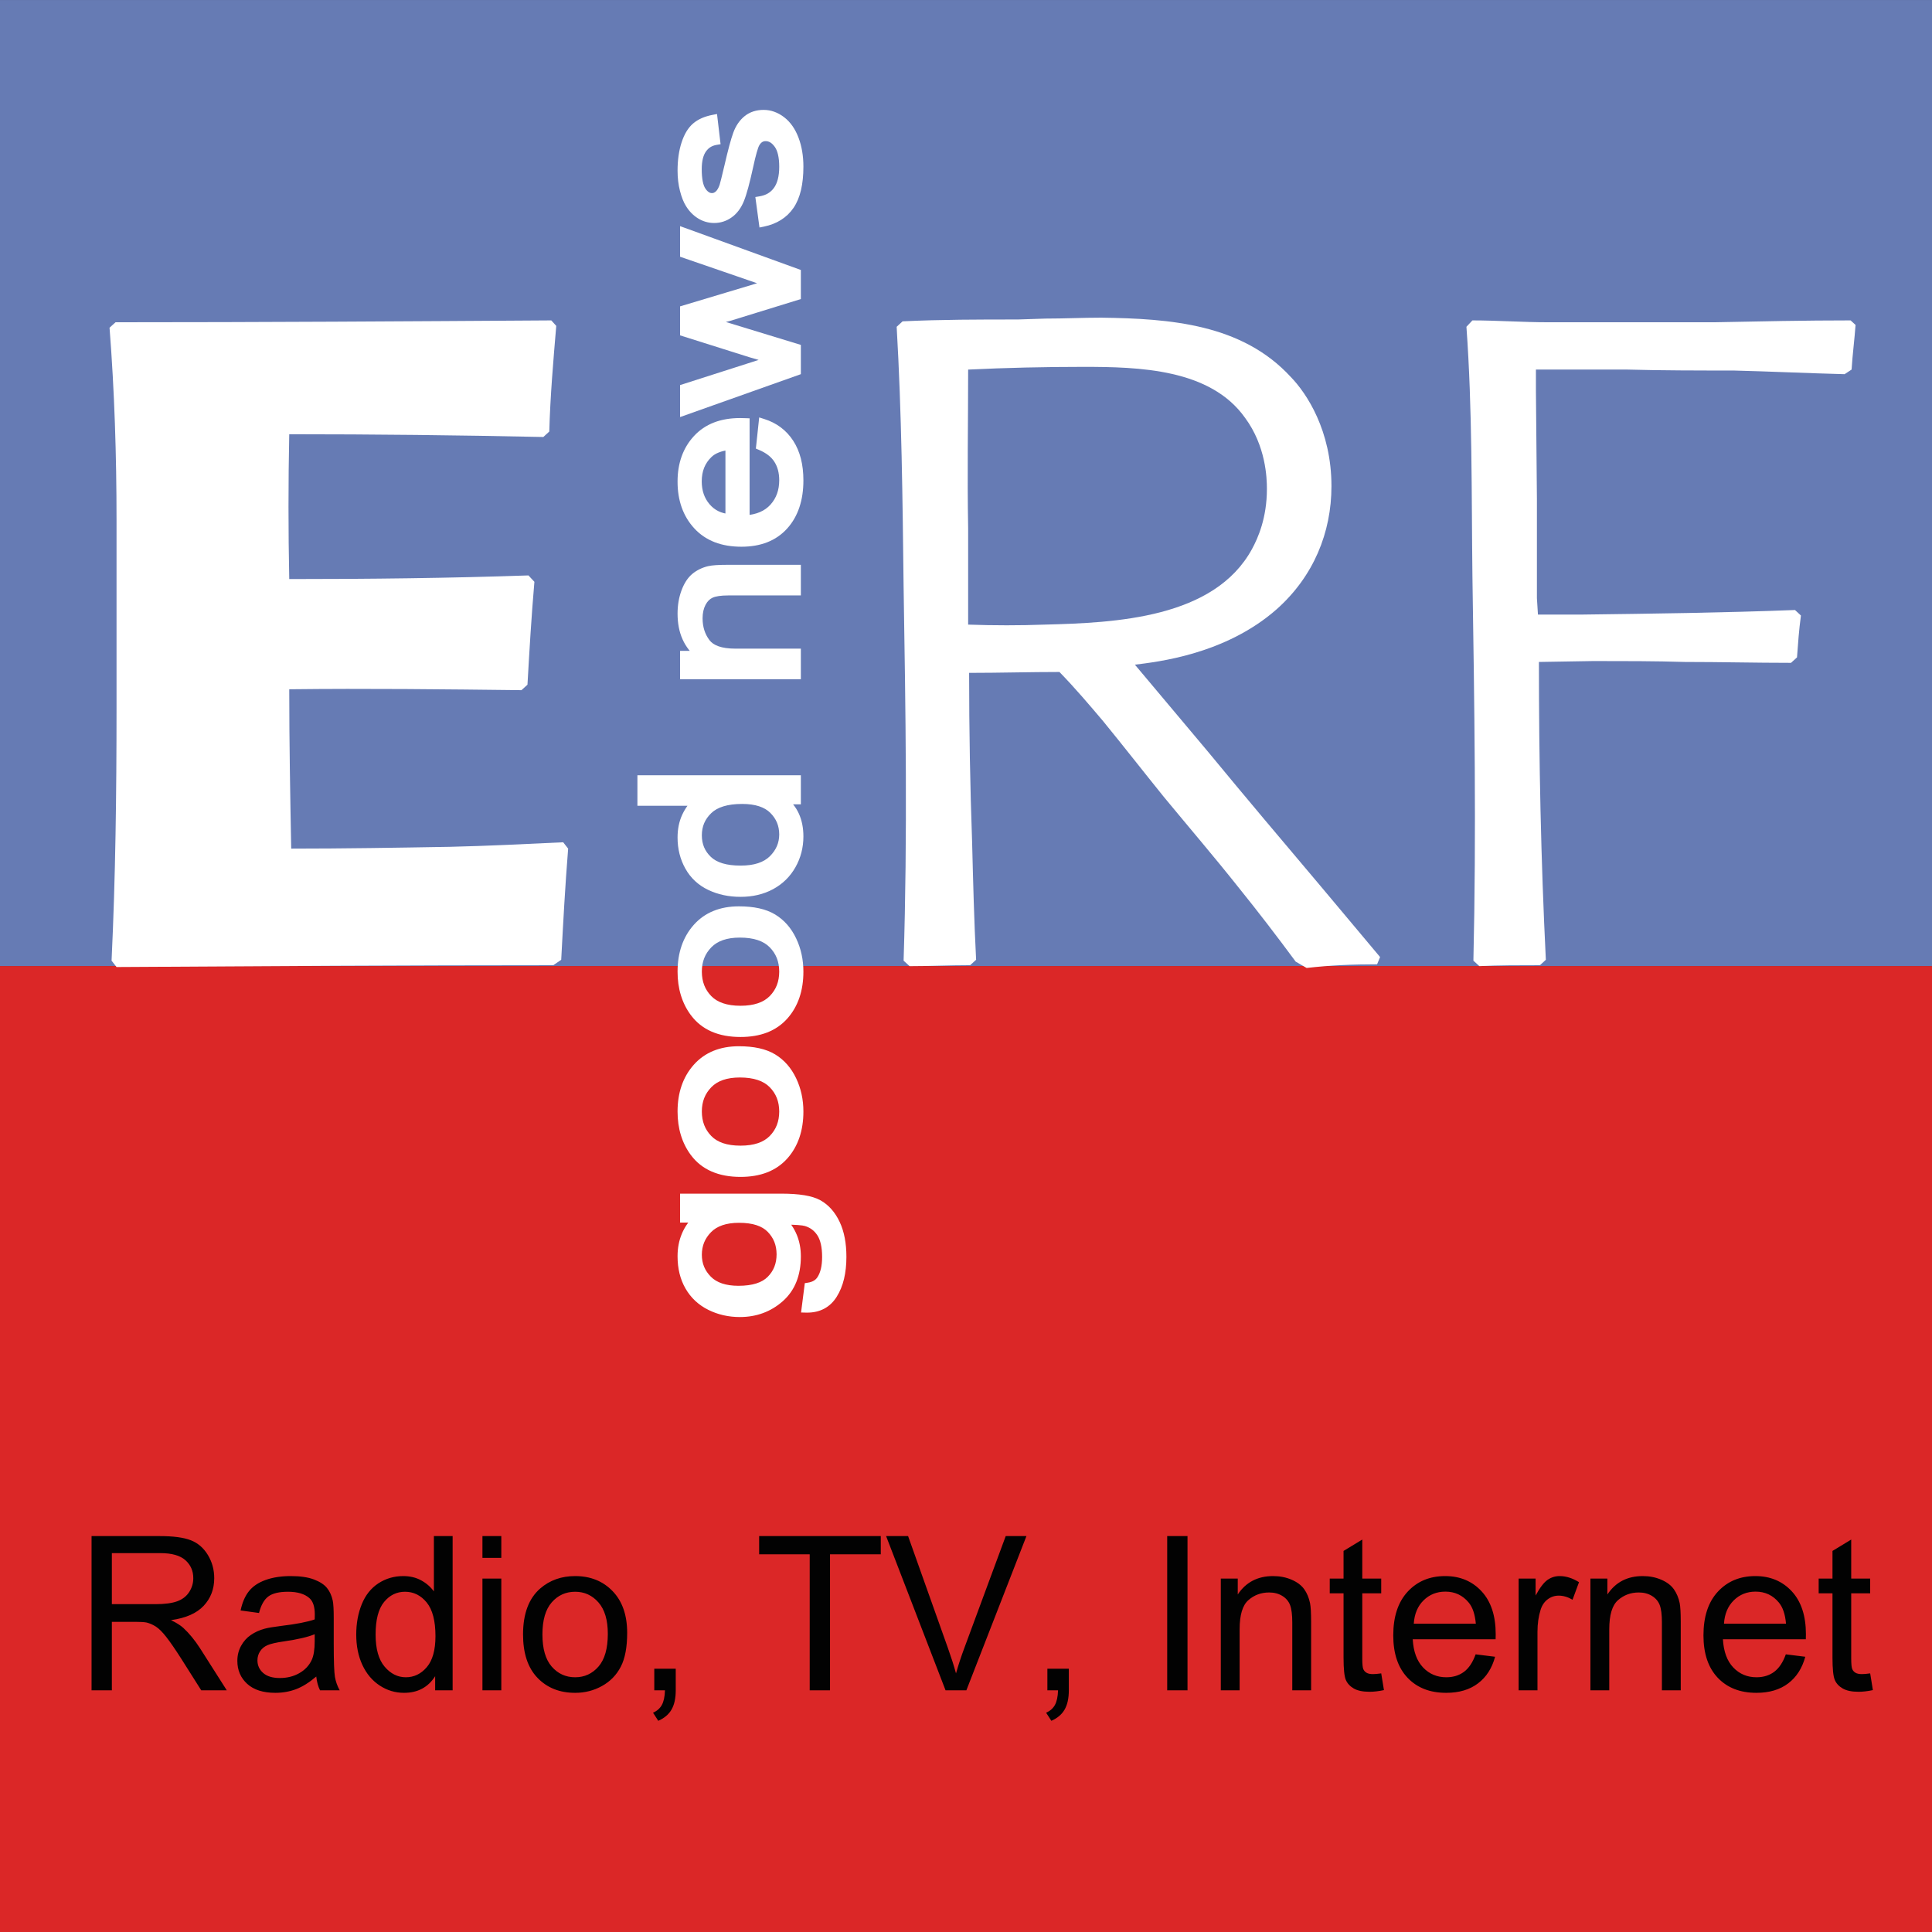
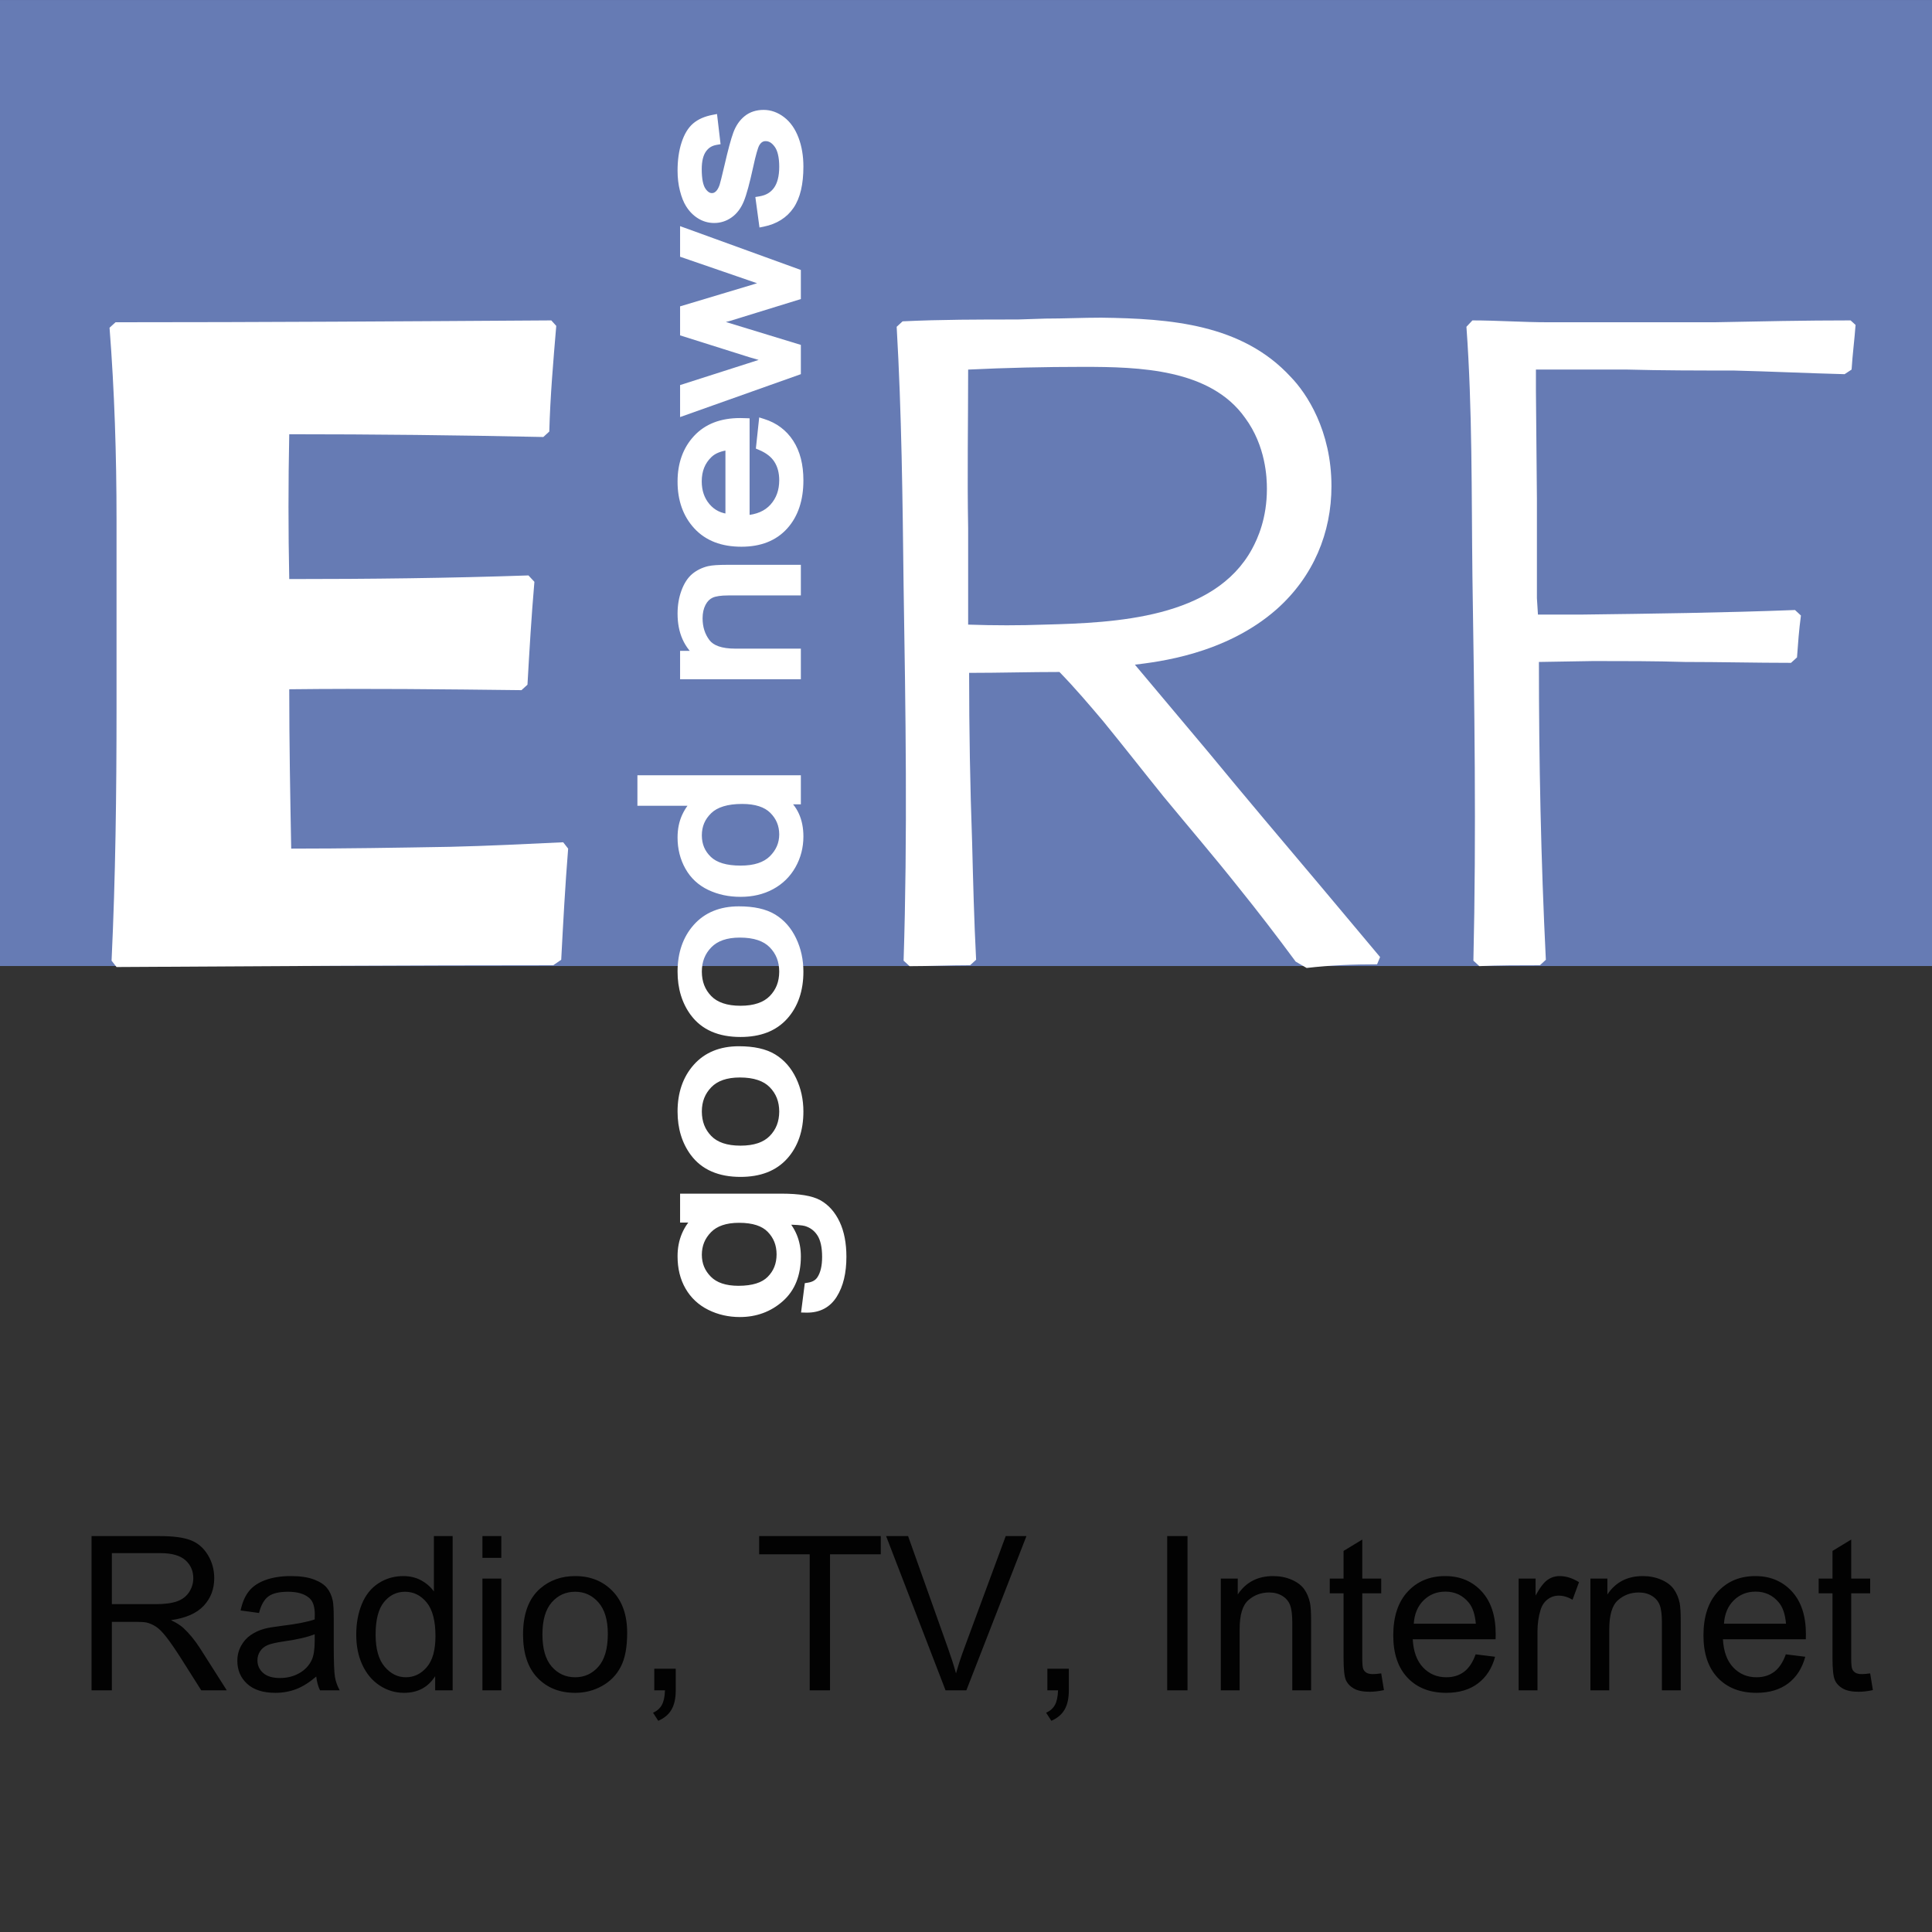
<svg xmlns="http://www.w3.org/2000/svg" width="365pt" height="365.01pt" viewBox="0 0 365 365.01" version="1.1">
  <rect x="0" y="0" width="365" height="365.01" fill="#333333" stroke="none" />
  <defs>
    <clipPath id="clip1">
-       <path d="M 0 182 L 365 182 L 365 365.012 L 0 365.012 Z M 0 182 " />
-     </clipPath>
+       </clipPath>
  </defs>
  <g id="surface1">
    <g clip-path="url(#clip1)" clip-rule="nonzero">
-       <path style=" stroke:none;fill-rule:nonzero;fill:rgb(85.899%,15.3%,15.3%);fill-opacity:1;" d="M 0 182.512 L 365 182.512 L 365 365.012 L 0 365.012 L 0 182.512 " />
-     </g>
+       </g>
    <path style=" stroke:none;fill-rule:nonzero;fill:rgb(39.999%,48.199%,70.599%);fill-opacity:1;" d="M 0 0.004 L 365 0.004 L 365 182.504 L 0 182.504 L 0 0.004 " />
    <path style=" stroke:none;fill-rule:nonzero;fill:rgb(100%,100%,100%);fill-opacity:1;" d="M 104.523 182.355 C 77.148 182.355 49.574 182.523 22.016 182.695 L 21.078 181.492 C 21.828 165.664 22.016 149.836 22.016 133.836 L 22.016 98.219 C 22.016 86 21.633 73.961 20.695 61.91 L 21.828 60.883 C 49.391 60.883 76.766 60.711 104.152 60.531 L 105.09 61.57 C 104.523 68.281 103.957 74.812 103.773 81.527 L 102.648 82.559 C 86.52 82.211 70.578 82.039 54.645 82.039 C 54.457 91.16 54.457 100.277 54.645 109.398 C 69.836 109.398 84.832 109.227 99.836 108.711 L 100.961 109.918 C 100.395 116.457 100.023 122.816 99.652 129.355 L 98.52 130.387 C 83.895 130.219 69.27 130.047 54.645 130.219 C 54.645 140.375 54.828 150.355 55.016 160.324 C 64.953 160.324 75.078 160.156 85.016 159.984 C 92.145 159.816 99.27 159.465 106.398 159.125 L 107.336 160.324 C 106.77 167.387 106.398 174.266 106.027 181.324 L 104.523 182.355 " />
    <path style=" stroke:none;fill-rule:nonzero;fill:rgb(100%,100%,100%);fill-opacity:1;" d="M 228.285 142.094 C 235.227 150.523 242.355 158.953 249.473 167.383 L 260.73 180.809 L 260.164 182.18 C 255.66 182.18 251.355 182.352 246.855 182.871 L 244.785 181.672 C 241.223 176.852 237.656 172.199 233.91 167.559 C 229.406 161.883 224.535 156.199 219.852 150.523 C 216.102 145.883 212.344 141.062 208.406 136.242 C 205.781 133.145 203.156 130.043 200.156 126.953 C 194.531 126.953 188.898 127.121 183.09 127.121 C 183.09 137.965 183.277 148.633 183.656 159.121 C 183.844 166.523 184.027 173.922 184.41 181.32 L 183.277 182.352 C 179.344 182.352 175.594 182.531 171.844 182.531 L 170.711 181.492 C 171.465 157.922 171.094 134.352 170.711 110.773 C 170.523 94.434 170.34 77.914 169.402 61.738 L 170.523 60.707 C 177.84 60.359 184.965 60.359 192.277 60.359 L 197.531 60.188 C 201.094 60.188 204.473 60.016 208.035 60.016 C 221.156 60.188 234.66 61.227 243.848 71.207 C 246.855 74.297 251.543 81.355 251.543 91.848 C 251.543 100.625 248.164 108.883 241.223 115.074 C 231.477 123.684 218.531 125.055 214.41 125.574 Z M 182.906 118.004 C 187.777 118.176 192.66 118.176 197.344 118.004 C 210.848 117.664 229.406 116.797 236.535 103.723 C 237.656 101.656 239.348 97.875 239.348 92.363 C 239.348 90.305 239.16 84.277 235.227 78.945 C 228.656 69.656 215.164 69.309 204.656 69.309 C 197.344 69.309 190.031 69.477 182.906 69.824 C 182.906 79.805 182.719 89.785 182.906 99.766 L 182.906 118.004 " />
    <path style=" stroke:none;fill-rule:nonzero;fill:rgb(100%,100%,100%);fill-opacity:1;" d="M 278.359 181.492 C 278.926 157.234 278.547 132.977 278.176 108.887 C 277.988 93.051 278.176 77.398 277.043 61.738 L 278.176 60.531 C 282.859 60.531 287.73 60.883 292.418 60.883 L 323.926 60.883 C 332.555 60.711 340.992 60.531 349.621 60.531 L 350.559 61.391 C 350.363 64.148 349.992 66.902 349.809 69.82 L 348.488 70.691 C 341.559 70.512 334.43 70.172 327.496 70 C 320.742 70 313.984 70 307.426 69.82 L 290.172 69.82 L 290.172 73.781 L 290.359 94.258 L 290.359 113.016 L 290.555 116.109 L 298.805 116.109 C 312.297 115.938 325.43 115.77 339.117 115.246 L 340.238 116.285 C 339.867 119.035 339.684 121.617 339.496 124.195 L 338.363 125.227 C 331.617 125.227 325.047 125.059 318.301 125.059 C 312.68 124.887 306.859 124.887 301.051 124.887 L 290.738 125.059 C 290.738 143.816 291.109 162.395 292.047 181.324 L 290.926 182.355 C 286.988 182.355 283.23 182.355 279.48 182.523 L 278.359 181.492 " />
    <path style=" stroke:none;fill-rule:nonzero;fill:rgb(100%,100%,100%);fill-opacity:1;" d="M 144.164 42.016 L 143.605 37.891 C 145.031 37.656 146.121 37.012 146.883 35.953 C 147.641 34.895 148.02 33.414 148.02 31.516 C 148.02 29.598 147.684 28.176 147.012 27.25 C 146.34 26.32 145.551 25.859 144.645 25.859 C 143.832 25.859 143.195 26.266 142.727 27.086 C 142.41 27.656 142.004 29.078 141.512 31.352 C 140.844 34.414 140.27 36.535 139.785 37.715 C 139.297 38.898 138.625 39.797 137.766 40.406 C 136.91 41.016 135.961 41.32 134.922 41.32 C 133.977 41.32 133.102 41.07 132.297 40.566 C 131.492 40.066 130.824 39.383 130.289 38.516 C 129.879 37.867 129.527 36.98 129.242 35.863 C 128.957 34.742 128.812 33.539 128.812 32.258 C 128.812 30.324 129.055 28.629 129.531 27.168 C 130.012 25.707 130.66 24.629 131.477 23.934 C 132.297 23.238 133.391 22.758 134.762 22.496 L 135.242 26.574 C 134.148 26.762 133.297 27.301 132.688 28.188 C 132.074 29.074 131.77 30.332 131.77 31.953 C 131.77 33.871 132.039 35.238 132.586 36.059 C 133.133 36.879 133.77 37.285 134.504 37.285 C 134.969 37.285 135.387 37.117 135.762 36.777 C 136.148 36.438 136.465 35.902 136.719 35.18 C 136.852 34.762 137.156 33.531 137.637 31.492 C 138.316 28.539 138.871 26.48 139.305 25.312 C 139.738 24.145 140.367 23.23 141.191 22.566 C 142.016 21.902 143.039 21.566 144.266 21.566 C 145.465 21.566 146.594 21.973 147.648 22.785 C 148.707 23.598 149.527 24.77 150.105 26.297 C 150.684 27.828 150.973 29.559 150.973 31.492 C 150.973 34.691 150.402 37.129 149.258 38.805 C 148.113 40.484 146.414 41.555 144.164 42.016 Z M 150.496 70.117 L 129.293 77.652 L 129.293 73.34 L 141.531 69.422 L 146.082 67.961 C 145.855 67.898 144.398 67.473 141.711 66.688 L 129.293 62.766 L 129.293 58.477 L 141.59 54.793 L 145.645 53.562 L 141.551 52.148 L 129.293 47.93 L 129.293 43.871 L 150.496 51.57 L 150.496 55.906 L 137.797 59.824 L 134.184 60.773 L 150.496 65.758 Z M 137.855 97.938 L 137.855 84.191 C 136.074 84.375 134.734 84.902 133.844 85.766 C 132.461 87.098 131.77 88.82 131.77 90.938 C 131.77 92.855 132.32 94.465 133.426 95.77 C 134.531 97.078 136.008 97.801 137.855 97.938 Z M 143.668 84.238 L 144.125 79.926 C 146.297 80.605 147.98 81.863 149.176 83.703 C 150.375 85.543 150.973 87.891 150.973 90.75 C 150.973 94.352 150.02 97.207 148.109 99.316 C 146.199 101.43 143.52 102.484 140.074 102.484 C 136.508 102.484 133.738 101.414 131.77 99.281 C 129.797 97.152 128.812 94.383 128.812 90.984 C 128.812 87.691 129.777 85.004 131.707 82.914 C 133.637 80.828 136.352 79.785 139.852 79.785 C 140.066 79.785 140.387 79.793 140.812 79.809 L 140.812 98.172 C 143.141 98.016 144.926 97.25 146.16 95.875 C 147.398 94.5 148.02 92.785 148.02 90.727 C 148.02 89.199 147.672 87.891 146.98 86.809 C 146.289 85.727 145.184 84.871 143.668 84.238 Z M 150.496 127.523 L 129.293 127.523 L 129.293 123.766 L 132.309 123.766 C 129.977 121.957 128.812 119.348 128.812 115.93 C 128.812 114.445 129.043 113.082 129.504 111.84 C 129.961 110.594 130.562 109.66 131.309 109.043 C 132.055 108.426 132.938 107.992 133.965 107.746 C 134.629 107.59 135.793 107.516 137.457 107.516 L 150.496 107.516 L 150.496 111.688 L 137.598 111.688 C 136.133 111.688 135.039 111.852 134.312 112.176 C 133.59 112.5 133.008 113.074 132.574 113.902 C 132.145 114.727 131.93 115.699 131.93 116.812 C 131.93 118.59 132.414 120.121 133.387 121.414 C 134.355 122.703 136.199 123.348 138.914 123.348 L 150.496 123.348 Z M 139.914 164.34 C 142.629 164.34 144.656 163.676 146.004 162.348 C 147.348 161.016 148.02 159.449 148.02 157.641 C 148.02 155.816 147.379 154.266 146.094 152.992 C 144.809 151.715 142.848 151.078 140.215 151.078 C 137.312 151.078 135.184 151.727 133.824 153.027 C 132.469 154.324 131.789 155.926 131.789 157.824 C 131.789 159.68 132.441 161.23 133.742 162.473 C 135.051 163.719 137.105 164.34 139.914 164.34 Z M 150.496 151.148 L 147.82 151.148 C 149.922 152.711 150.973 155.004 150.973 158.031 C 150.973 159.996 150.508 161.801 149.574 163.445 C 148.645 165.094 147.344 166.367 145.672 167.273 C 144.004 168.176 142.082 168.629 139.914 168.629 C 137.797 168.629 135.879 168.219 134.152 167.398 C 132.43 166.582 131.109 165.352 130.191 163.715 C 129.273 162.074 128.812 160.242 128.812 158.219 C 128.812 156.734 129.082 155.414 129.621 154.254 C 130.16 153.094 130.863 152.152 131.727 151.426 L 121.227 151.426 L 121.227 147.277 L 150.496 147.277 Z M 139.895 190.816 C 142.609 190.816 144.641 190.129 145.992 188.754 C 147.344 187.379 148.02 185.645 148.02 183.559 C 148.02 181.488 147.34 179.766 145.984 178.391 C 144.625 177.016 142.555 176.324 139.773 176.324 C 137.152 176.324 135.164 177.02 133.812 178.402 C 132.465 179.785 131.789 181.504 131.789 183.559 C 131.789 185.645 132.461 187.379 133.805 188.754 C 135.148 190.129 137.18 190.816 139.895 190.816 Z M 139.895 195.105 C 135.969 195.105 133.059 193.84 131.168 191.305 C 129.598 189.188 128.812 186.605 128.812 183.559 C 128.812 180.176 129.77 177.406 131.68 175.262 C 133.59 173.109 136.227 172.035 139.594 172.035 C 142.32 172.035 144.469 172.512 146.031 173.465 C 147.598 174.414 148.812 175.797 149.676 177.613 C 150.539 179.43 150.973 181.41 150.973 183.559 C 150.973 187.008 150.023 189.793 148.117 191.918 C 146.215 194.043 143.473 195.105 139.895 195.105 Z M 139.895 217.246 C 142.609 217.246 144.641 216.559 145.992 215.184 C 147.344 213.809 148.02 212.078 148.02 209.988 C 148.02 207.918 147.34 206.195 145.984 204.82 C 144.625 203.445 142.555 202.758 139.773 202.758 C 137.152 202.758 135.164 203.449 133.812 204.832 C 132.465 206.215 131.789 207.934 131.789 209.988 C 131.789 212.078 132.461 213.809 133.805 215.184 C 135.148 216.559 137.18 217.246 139.895 217.246 Z M 139.895 221.535 C 135.969 221.535 133.059 220.27 131.168 217.734 C 129.598 215.617 128.812 213.035 128.812 209.988 C 128.812 206.605 129.77 203.84 131.68 201.691 C 133.59 199.543 136.227 198.469 139.594 198.469 C 142.32 198.469 144.469 198.941 146.031 199.895 C 147.598 200.844 148.812 202.227 149.676 204.043 C 150.539 205.859 150.973 207.844 150.973 209.988 C 150.973 213.438 150.023 216.223 148.117 218.348 C 146.215 220.473 143.473 221.535 139.895 221.535 Z M 139.516 243.723 C 142.297 243.723 144.324 243.082 145.602 241.801 C 146.883 240.516 147.52 238.91 147.52 236.977 C 147.52 235.062 146.883 233.453 145.613 232.156 C 144.344 230.855 142.348 230.207 139.633 230.207 C 137.039 230.207 135.082 230.875 133.766 232.215 C 132.445 233.551 131.789 235.16 131.789 237.047 C 131.789 238.902 132.438 240.477 133.734 241.777 C 135.031 243.074 136.961 243.723 139.516 243.723 Z M 152.254 247.18 L 152.77 243.121 C 153.848 242.949 154.633 242.48 155.125 241.707 C 155.793 240.672 156.125 239.258 156.125 237.465 C 156.125 235.531 155.793 234.039 155.125 232.988 C 154.461 231.938 153.527 231.227 152.332 230.855 C 151.598 230.641 150.062 230.539 147.719 230.555 C 149.57 232.379 150.496 234.652 150.496 237.371 C 150.496 240.758 149.441 243.375 147.34 245.23 C 145.238 247.086 142.715 248.012 139.773 248.012 C 137.75 248.012 135.883 247.59 134.176 246.738 C 132.465 245.887 131.141 244.656 130.211 243.039 C 129.277 241.426 128.812 239.527 128.812 237.348 C 128.812 234.441 129.824 232.047 131.848 230.16 L 129.293 230.16 L 129.293 226.312 L 147.621 226.312 C 150.922 226.312 153.262 226.703 154.637 227.484 C 156.016 228.266 157.102 229.5 157.902 231.191 C 158.699 232.887 159.098 234.969 159.098 237.441 C 159.098 240.379 158.531 242.75 157.391 244.559 C 156.254 246.367 154.539 247.242 152.254 247.18 " />
    <path style=" stroke:none;fill-rule:nonzero;fill:rgb(100%,100%,100%);fill-opacity:1;" d="M 144.164 42.016 L 144.965 41.91 L 144.406 37.781 L 143.605 37.891 L 143.734 38.688 C 145.328 38.434 146.656 37.664 147.535 36.426 C 148.43 35.172 148.824 33.52 148.824 31.516 C 148.82 29.508 148.488 27.926 147.664 26.773 C 147.277 26.242 146.836 25.812 146.324 25.512 C 145.812 25.207 145.234 25.051 144.645 25.051 C 144.105 25.051 143.57 25.195 143.121 25.484 C 142.672 25.773 142.309 26.191 142.027 26.688 L 142.027 26.691 L 142.023 26.691 C 141.805 27.094 141.621 27.617 141.41 28.359 C 141.199 29.098 140.973 30.035 140.723 31.18 C 140.062 34.219 139.484 36.324 139.039 37.41 C 138.594 38.484 138.016 39.238 137.301 39.75 C 136.566 40.27 135.801 40.512 134.922 40.516 C 134.121 40.512 133.41 40.309 132.723 39.883 C 132.027 39.449 131.453 38.863 130.977 38.094 L 130.973 38.09 L 130.973 38.086 C 130.625 37.539 130.297 36.73 130.023 35.66 C 129.758 34.613 129.617 33.48 129.617 32.258 C 129.617 30.391 129.852 28.777 130.297 27.418 C 130.746 26.047 131.336 25.109 132 24.547 C 132.688 23.965 133.641 23.531 134.914 23.289 L 134.762 22.496 L 133.961 22.59 L 134.441 26.672 L 135.242 26.574 L 135.105 25.781 C 133.828 25.988 132.742 26.672 132.023 27.73 C 131.277 28.812 130.965 30.234 130.961 31.953 C 130.961 32.953 131.031 33.82 131.184 34.574 C 131.332 35.328 131.562 35.973 131.914 36.508 C 132.234 36.984 132.602 37.379 133.039 37.66 C 133.477 37.941 133.984 38.098 134.504 38.094 C 135.168 38.102 135.812 37.828 136.305 37.371 L 135.762 36.777 L 136.293 37.383 C 136.828 36.906 137.199 36.25 137.48 35.441 L 137.484 35.434 L 137.488 35.422 C 137.566 35.172 137.676 34.762 137.832 34.137 C 137.984 33.52 138.184 32.699 138.422 31.676 L 138.422 31.672 C 139.098 28.738 139.652 26.688 140.062 25.594 C 140.453 24.535 141 23.758 141.695 23.191 C 142.367 22.656 143.184 22.379 144.266 22.375 L 144.27 22.375 C 145.281 22.379 146.215 22.707 147.16 23.426 C 148.074 24.129 148.812 25.16 149.352 26.582 C 149.891 28.008 150.168 29.641 150.168 31.492 C 150.172 34.598 149.602 36.879 148.59 38.352 C 147.562 39.848 146.094 40.789 144.004 41.227 L 144.164 42.016 L 144.965 41.91 L 144.164 42.016 L 144.328 42.809 C 146.738 42.316 148.66 41.121 149.922 39.262 C 151.199 37.379 151.777 34.781 151.781 31.492 C 151.781 29.48 151.48 27.648 150.859 26.012 C 150.242 24.375 149.34 23.062 148.141 22.145 C 146.973 21.246 145.652 20.758 144.27 20.762 L 144.266 20.762 C 142.898 20.758 141.664 21.145 140.684 21.938 C 139.73 22.703 139.02 23.758 138.547 25.031 C 138.09 26.273 137.535 28.344 136.852 31.312 L 136.852 31.309 C 136.613 32.324 136.418 33.141 136.266 33.746 C 136.113 34.355 136.004 34.766 135.949 34.934 L 136.719 35.18 L 135.957 34.914 C 135.734 35.559 135.465 35.969 135.227 36.172 L 135.223 36.176 L 135.219 36.184 C 134.961 36.406 134.77 36.477 134.504 36.48 C 134.289 36.48 134.113 36.43 133.91 36.301 C 133.711 36.172 133.484 35.953 133.258 35.613 C 133.062 35.324 132.887 34.875 132.762 34.262 C 132.641 33.648 132.574 32.875 132.574 31.953 C 132.574 30.43 132.867 29.34 133.352 28.645 C 133.855 27.926 134.473 27.535 135.379 27.371 L 136.133 27.242 L 135.461 21.539 L 134.609 21.703 C 133.141 21.984 131.906 22.512 130.957 23.32 C 129.984 24.148 129.273 25.363 128.766 26.914 C 128.254 28.477 128.008 30.258 128.008 32.258 C 128.008 33.598 128.156 34.867 128.461 36.062 C 128.762 37.234 129.133 38.191 129.609 38.949 L 130.289 38.516 L 129.605 38.938 C 130.191 39.898 130.953 40.684 131.871 41.254 C 132.793 41.832 133.836 42.129 134.922 42.129 C 136.117 42.133 137.254 41.766 138.234 41.062 C 139.238 40.352 140 39.312 140.527 38.023 C 141.055 36.742 141.625 34.605 142.301 31.523 C 142.543 30.398 142.766 29.488 142.961 28.805 C 143.152 28.121 143.332 27.648 143.434 27.48 L 143.43 27.484 C 143.613 27.16 143.805 26.965 143.992 26.844 C 144.18 26.727 144.375 26.664 144.645 26.664 C 144.961 26.664 145.227 26.738 145.508 26.898 C 145.785 27.062 146.07 27.328 146.359 27.723 C 146.879 28.426 147.219 29.688 147.215 31.516 C 147.215 33.312 146.848 34.617 146.227 35.484 C 145.586 36.363 144.734 36.883 143.477 37.094 L 142.703 37.223 L 143.484 42.98 L 144.328 42.809 Z M 150.496 70.117 L 150.227 69.355 L 130.098 76.512 L 130.098 73.93 L 141.777 70.188 L 148.914 67.898 L 146.297 67.184 C 146.094 67.129 144.621 66.699 141.938 65.91 L 141.711 66.688 L 141.953 65.918 L 130.098 62.176 L 130.098 59.078 L 141.82 55.562 L 148.258 53.613 L 141.812 51.387 L 130.098 47.355 L 130.098 45.023 L 149.688 52.133 L 149.688 55.309 L 137.574 59.047 L 131.234 60.715 L 149.688 66.355 L 149.688 70.117 L 150.496 70.117 L 150.227 69.355 L 150.496 70.117 L 151.301 70.117 L 151.301 65.16 L 137.133 60.832 L 138.02 60.598 L 151.301 56.5 L 151.301 51.004 L 128.484 42.723 L 128.484 48.504 L 141.289 52.91 L 141.285 52.91 L 143.027 53.512 L 141.355 54.02 L 128.484 57.879 L 128.484 63.359 L 141.477 67.457 L 141.484 67.461 C 144.176 68.25 145.621 68.672 145.871 68.738 L 146.082 67.961 L 145.836 67.191 L 141.285 68.652 L 128.484 72.75 L 128.484 78.793 L 151.301 70.688 L 151.301 70.117 Z M 137.855 97.938 L 138.664 97.938 L 138.664 83.297 L 137.773 83.387 C 135.883 83.586 134.355 84.152 133.281 85.188 L 133.285 85.184 C 131.738 86.66 130.953 88.648 130.961 90.938 C 130.957 93.008 131.574 94.836 132.809 96.293 C 134.047 97.766 135.773 98.598 137.797 98.742 L 138.664 98.809 L 138.664 97.938 L 137.855 97.938 L 137.918 97.137 C 136.242 97 135.016 96.391 134.039 95.25 C 133.066 94.094 132.578 92.699 132.574 90.938 C 132.582 88.992 133.184 87.531 134.402 86.348 L 134.406 86.348 C 135.117 85.652 136.266 85.164 137.941 84.992 L 137.855 84.191 L 137.051 84.191 L 137.051 97.938 L 137.855 97.938 L 137.918 97.137 Z M 143.668 84.238 L 144.469 84.32 L 144.93 80.012 L 144.125 79.926 L 143.887 80.695 C 145.895 81.328 147.398 82.457 148.5 84.145 C 149.594 85.82 150.168 88 150.168 90.75 C 150.164 94.219 149.262 96.84 147.512 98.777 C 146.637 99.742 145.602 100.457 144.371 100.941 C 143.145 101.426 141.715 101.676 140.074 101.676 C 138.367 101.676 136.887 101.422 135.609 100.93 C 134.336 100.438 133.262 99.715 132.359 98.734 C 130.543 96.762 129.625 94.234 129.617 90.984 C 129.625 87.844 130.52 85.395 132.301 83.465 C 133.18 82.512 134.227 81.805 135.473 81.32 C 136.715 80.844 138.164 80.594 139.824 80.594 L 139.852 80.594 C 140.047 80.594 140.363 80.598 140.781 80.613 L 140.812 79.809 L 140.004 79.809 L 140.004 99.031 L 140.863 98.977 C 143.336 98.816 145.363 97.977 146.762 96.414 C 148.141 94.891 148.832 92.941 148.824 90.727 C 148.828 89.078 148.449 87.605 147.66 86.375 C 146.859 85.125 145.602 84.172 143.977 83.492 L 143.668 84.238 L 144.469 84.32 L 143.668 84.238 L 143.355 84.98 C 144.766 85.57 145.719 86.332 146.301 87.246 C 146.898 88.18 147.211 89.316 147.215 90.727 C 147.207 92.625 146.66 94.109 145.562 95.336 C 144.488 96.527 142.945 97.215 140.758 97.367 L 140.812 98.172 L 141.617 98.172 L 141.617 79.031 L 140.84 79.004 C 140.41 78.988 140.086 78.98 139.855 78.98 L 139.824 78.98 C 138.004 78.98 136.352 79.254 134.891 79.816 C 133.43 80.383 132.16 81.238 131.117 82.367 C 129.035 84.609 128 87.539 128.008 90.984 C 128 94.535 129.055 97.539 131.176 99.828 C 132.242 100.988 133.539 101.859 135.031 102.438 C 136.523 103.012 138.211 103.289 140.074 103.289 C 141.879 103.289 143.512 103.012 144.965 102.441 C 146.41 101.871 147.672 101.004 148.707 99.859 C 150.777 97.574 151.785 94.488 151.781 90.75 C 151.781 87.781 151.156 85.266 149.852 83.262 C 148.562 81.273 146.695 79.879 144.367 79.156 L 143.43 78.859 L 142.801 84.75 L 143.355 84.98 Z M 150.496 127.523 L 150.496 126.715 L 130.098 126.715 L 130.098 124.574 L 134.66 124.574 L 132.801 123.129 C 131.734 122.301 130.953 121.309 130.422 120.121 C 129.895 118.938 129.621 117.547 129.617 115.93 C 129.621 114.527 129.836 113.262 130.258 112.117 C 130.684 110.965 131.223 110.16 131.824 109.664 C 132.469 109.129 133.234 108.754 134.152 108.531 L 134.145 108.531 C 134.68 108.402 135.824 108.316 137.457 108.32 L 149.688 108.32 L 149.688 110.883 L 137.598 110.883 C 136.07 110.887 134.895 111.035 133.984 111.438 C 133.074 111.844 132.355 112.578 131.863 113.527 C 131.359 114.488 131.121 115.594 131.121 116.812 C 131.117 118.734 131.656 120.465 132.742 121.898 C 133.336 122.691 134.195 123.266 135.23 123.625 C 136.27 123.988 137.492 124.156 138.914 124.156 L 149.688 124.156 L 149.688 127.523 L 150.496 127.523 L 150.496 126.715 L 150.496 127.523 L 151.301 127.523 L 151.301 122.543 L 138.914 122.543 C 137.621 122.543 136.566 122.387 135.762 122.105 C 134.953 121.82 134.406 121.426 134.027 120.93 C 133.168 119.781 132.738 118.445 132.734 116.812 C 132.734 115.801 132.93 114.969 133.289 114.273 C 133.66 113.574 134.102 113.156 134.645 112.91 C 135.184 112.66 136.191 112.488 137.598 112.492 L 151.301 112.492 L 151.301 106.707 L 137.457 106.707 C 135.762 106.711 134.582 106.777 133.781 106.961 L 133.773 106.961 C 132.645 107.234 131.637 107.723 130.793 108.422 C 129.906 109.164 129.238 110.227 128.746 111.559 C 128.25 112.902 128.008 114.363 128.008 115.93 C 128.008 117.73 128.312 119.352 128.949 120.777 C 129.586 122.207 130.551 123.426 131.812 124.402 L 132.309 123.766 L 132.309 122.961 L 128.484 122.961 L 128.484 128.328 L 151.301 128.328 L 151.301 127.523 Z M 139.914 164.34 L 139.914 165.145 C 141.336 165.145 142.605 164.973 143.723 164.609 C 144.84 164.242 145.801 163.68 146.57 162.918 C 148.051 161.469 148.832 159.648 148.824 157.641 C 148.836 155.625 148.09 153.824 146.66 152.418 C 145.922 151.684 144.988 151.141 143.91 150.789 C 142.828 150.438 141.594 150.273 140.215 150.273 C 138.703 150.273 137.367 150.441 136.203 150.793 C 135.043 151.148 134.051 151.691 133.266 152.441 C 131.766 153.867 130.973 155.723 130.98 157.809 L 130.98 157.832 L 130.98 157.824 C 130.973 159.867 131.73 161.68 133.188 163.059 C 133.945 163.781 134.906 164.305 136.031 164.645 C 137.156 164.984 138.449 165.145 139.914 165.145 L 139.914 163.531 C 138.566 163.535 137.43 163.383 136.496 163.102 C 135.566 162.82 134.848 162.41 134.301 161.891 C 133.148 160.777 132.602 159.492 132.594 157.824 L 132.594 157.809 C 132.602 156.109 133.176 154.773 134.383 153.609 C 134.957 153.059 135.707 152.633 136.676 152.336 C 137.641 152.039 138.82 151.883 140.215 151.883 C 141.465 151.883 142.531 152.035 143.41 152.324 C 144.289 152.609 144.98 153.023 145.523 153.562 C 146.664 154.707 147.203 156.004 147.215 157.641 C 147.203 159.246 146.645 160.566 145.438 161.773 C 144.859 162.34 144.137 162.773 143.223 163.074 C 142.309 163.375 141.207 163.535 139.914 163.531 Z M 150.496 151.148 L 150.496 150.34 L 145.379 150.34 L 147.34 151.797 C 148.289 152.504 148.98 153.352 149.453 154.375 C 149.922 155.398 150.168 156.609 150.168 158.031 C 150.164 159.867 149.738 161.523 148.875 163.051 C 148.012 164.57 146.836 165.727 145.289 166.562 C 143.746 167.398 141.973 167.82 139.914 167.82 C 137.898 167.82 136.105 167.434 134.5 166.672 C 132.914 165.914 131.738 164.816 130.895 163.32 C 130.047 161.805 129.621 160.121 129.617 158.219 C 129.621 156.832 129.871 155.633 130.352 154.594 C 130.852 153.527 131.48 152.688 132.246 152.043 L 133.941 150.617 L 122.031 150.617 L 122.031 148.082 L 149.688 148.082 L 149.688 151.148 L 150.496 151.148 L 150.496 150.34 L 150.496 151.148 L 151.301 151.148 L 151.301 146.469 L 120.422 146.469 L 120.422 152.23 L 131.727 152.23 L 131.727 151.426 L 131.211 150.809 C 130.246 151.617 129.473 152.664 128.891 153.914 C 128.297 155.195 128.008 156.637 128.008 158.219 C 128.004 160.363 128.496 162.348 129.488 164.109 C 130.48 165.887 131.945 167.246 133.809 168.129 C 135.648 169.004 137.695 169.438 139.914 169.434 C 142.195 169.438 144.258 168.957 146.059 167.98 C 147.852 167.012 149.277 165.617 150.277 163.844 C 151.277 162.078 151.781 160.125 151.781 158.031 C 151.781 156.426 151.5 154.977 150.918 153.703 C 150.34 152.434 149.453 151.355 148.301 150.5 L 147.82 151.148 L 147.82 151.953 L 151.301 151.953 L 151.301 151.148 Z M 139.895 190.816 L 139.895 191.621 C 141.32 191.621 142.594 191.441 143.715 191.066 C 144.832 190.688 145.797 190.105 146.566 189.316 C 148.07 187.801 148.832 185.816 148.824 183.559 C 148.832 181.316 148.062 179.34 146.559 177.824 C 145.781 177.035 144.805 176.453 143.664 176.078 C 142.527 175.699 141.23 175.52 139.773 175.52 C 138.391 175.52 137.148 175.699 136.051 176.082 C 134.953 176.465 134.004 177.051 133.238 177.84 C 131.742 179.355 130.973 181.316 130.98 183.543 L 130.98 183.562 L 130.98 183.559 C 130.973 185.816 131.734 187.797 133.227 189.316 C 133.996 190.102 134.957 190.688 136.074 191.066 C 137.195 191.441 138.469 191.621 139.895 191.621 L 139.895 190.012 C 138.602 190.012 137.504 189.848 136.594 189.535 C 135.684 189.227 134.957 188.777 134.383 188.191 C 133.188 186.957 132.602 185.477 132.594 183.559 L 132.594 183.543 C 132.602 181.672 133.188 180.203 134.391 178.965 C 134.977 178.367 135.691 177.918 136.582 177.605 C 137.473 177.297 138.531 177.133 139.773 177.133 C 141.098 177.133 142.227 177.297 143.156 177.605 C 144.09 177.918 144.828 178.367 145.41 178.957 C 146.617 180.191 147.203 181.664 147.215 183.559 C 147.203 185.477 146.617 186.957 145.418 188.188 C 144.836 188.777 144.109 189.227 143.195 189.535 C 142.281 189.848 141.184 190.012 139.895 190.012 Z M 139.895 195.105 L 139.895 194.301 C 138.016 194.301 136.422 193.996 135.09 193.414 C 133.758 192.836 132.684 191.98 131.816 190.82 L 131.816 190.824 C 130.359 188.855 129.621 186.469 129.617 183.559 C 129.625 180.32 130.516 177.785 132.281 175.797 C 133.156 174.809 134.188 174.082 135.395 173.59 C 136.602 173.098 137.996 172.844 139.594 172.844 C 142.23 172.844 144.234 173.309 145.613 174.152 C 147.035 175.02 148.137 176.266 148.949 177.961 C 149.758 179.664 150.168 181.52 150.168 183.559 C 150.16 186.863 149.27 189.418 147.52 191.379 C 146.648 192.348 145.605 193.066 144.344 193.559 C 143.086 194.047 141.605 194.301 139.895 194.301 L 139.895 195.91 C 141.762 195.91 143.445 195.637 144.926 195.062 C 146.406 194.488 147.684 193.613 148.719 192.457 C 150.773 190.168 151.785 187.148 151.781 183.559 C 151.781 181.305 151.324 179.195 150.402 177.266 C 149.484 175.328 148.156 173.809 146.449 172.773 C 144.703 171.715 142.414 171.23 139.594 171.23 C 137.824 171.23 136.215 171.512 134.785 172.098 C 133.355 172.676 132.109 173.562 131.074 174.723 C 129.02 177.031 128.004 180.027 128.008 183.559 C 128.004 186.742 128.836 189.516 130.52 191.785 L 130.523 191.785 C 131.547 193.16 132.867 194.211 134.445 194.895 C 136.023 195.582 137.844 195.91 139.895 195.91 Z M 139.895 217.246 L 139.895 218.055 C 141.32 218.055 142.594 217.875 143.715 217.496 C 144.832 217.117 145.797 216.535 146.566 215.75 C 148.07 214.23 148.832 212.25 148.824 209.988 C 148.832 207.746 148.062 205.77 146.559 204.254 C 145.781 203.469 144.805 202.883 143.664 202.508 C 142.527 202.129 141.23 201.949 139.773 201.949 C 138.391 201.949 137.148 202.133 136.051 202.516 C 134.953 202.895 134.004 203.48 133.238 204.27 C 131.742 205.785 130.973 207.75 130.98 209.973 L 130.98 209.992 L 130.98 209.988 C 130.973 212.246 131.734 214.227 133.227 215.746 C 133.996 216.535 134.957 217.117 136.074 217.496 C 137.195 217.875 138.469 218.055 139.895 218.055 L 139.895 216.441 C 138.602 216.441 137.504 216.277 136.594 215.969 C 135.684 215.656 134.957 215.211 134.383 214.621 C 133.188 213.387 132.602 211.906 132.594 209.988 L 132.594 209.973 C 132.602 208.102 133.188 206.637 134.391 205.395 C 134.977 204.797 135.691 204.348 136.582 204.035 C 137.473 203.727 138.531 203.562 139.773 203.562 C 141.098 203.562 142.227 203.727 143.156 204.039 C 144.09 204.348 144.828 204.797 145.41 205.387 C 146.617 206.621 147.203 208.094 147.215 209.988 C 147.203 211.906 146.617 213.387 145.418 214.617 C 144.836 215.211 144.109 215.656 143.195 215.969 C 142.281 216.277 141.184 216.441 139.895 216.441 Z M 139.895 221.535 L 139.895 220.73 C 138.016 220.73 136.422 220.426 135.09 219.848 C 133.758 219.266 132.684 218.41 131.816 217.254 C 130.359 215.285 129.621 212.898 129.617 209.988 C 129.625 206.754 130.516 204.215 132.281 202.227 C 133.156 201.238 134.188 200.512 135.395 200.02 C 136.602 199.527 137.996 199.273 139.594 199.273 C 142.23 199.273 144.234 199.738 145.613 200.582 C 147.035 201.449 148.137 202.695 148.949 204.391 C 149.758 206.094 150.168 207.949 150.168 209.988 C 150.16 213.293 149.27 215.848 147.52 217.812 C 146.648 218.777 145.605 219.496 144.344 219.988 C 143.086 220.477 141.605 220.73 139.895 220.73 L 139.895 222.344 C 141.762 222.344 143.445 222.066 144.926 221.492 C 146.406 220.918 147.684 220.043 148.719 218.887 C 150.773 216.598 151.785 213.578 151.781 209.988 C 151.781 207.734 151.324 205.625 150.402 203.695 C 149.484 201.762 148.156 200.238 146.449 199.203 C 144.703 198.145 142.414 197.664 139.594 197.66 C 137.824 197.66 136.215 197.945 134.785 198.527 C 133.355 199.109 132.109 199.992 131.074 201.156 C 129.02 203.461 128.004 206.457 128.008 209.988 C 128.004 213.172 128.836 215.945 130.52 218.215 L 130.523 218.215 C 131.547 219.594 132.867 220.641 134.445 221.324 C 136.023 222.012 137.844 222.344 139.895 222.344 Z M 139.516 243.723 L 139.516 244.531 C 140.969 244.531 142.25 244.363 143.367 244.012 C 144.48 243.66 145.434 243.117 146.176 242.367 C 147.602 240.945 148.336 239.086 148.324 236.977 C 148.336 234.883 147.605 233.027 146.191 231.59 C 145.453 230.84 144.512 230.285 143.414 229.93 C 142.316 229.57 141.055 229.402 139.633 229.402 C 138.266 229.402 137.039 229.574 135.961 229.945 C 134.879 230.312 133.941 230.883 133.191 231.648 C 131.734 233.113 130.973 234.973 130.98 237.047 L 130.98 237.062 C 130.973 239.102 131.73 240.922 133.164 242.348 C 133.906 243.09 134.828 243.645 135.895 244.004 C 136.961 244.359 138.168 244.531 139.516 244.531 L 139.516 242.918 C 138.305 242.918 137.27 242.762 136.41 242.473 C 135.551 242.184 134.859 241.762 134.305 241.207 C 133.152 240.039 132.602 238.719 132.594 237.062 L 132.594 237.047 C 132.602 235.352 133.16 233.984 134.34 232.777 C 134.902 232.207 135.605 231.773 136.48 231.473 C 137.355 231.172 138.406 231.016 139.633 231.016 C 140.93 231.016 142.023 231.172 142.914 231.461 C 143.809 231.754 144.504 232.176 145.035 232.719 C 146.16 233.879 146.707 235.238 146.715 236.977 C 146.707 238.734 146.16 240.09 145.031 241.23 C 144.496 241.766 143.797 242.184 142.879 242.473 C 141.965 242.762 140.844 242.918 139.516 242.918 Z M 152.254 247.18 L 153.051 247.281 L 153.57 243.223 L 152.77 243.121 L 152.895 243.918 C 153.52 243.82 154.086 243.629 154.582 243.332 C 155.078 243.035 155.496 242.629 155.805 242.141 L 155.805 242.145 C 156.586 240.926 156.93 239.352 156.93 237.465 C 156.93 235.441 156.594 233.805 155.809 232.559 C 155.051 231.355 153.934 230.504 152.57 230.086 L 152.566 230.086 L 152.559 230.082 C 152.113 229.953 151.562 229.879 150.84 229.824 C 150.117 229.773 149.234 229.746 148.176 229.746 C 148.027 229.746 147.871 229.746 147.715 229.75 L 145.766 229.762 L 147.152 231.129 C 148.852 232.816 149.68 234.832 149.688 237.371 C 149.688 238.98 149.438 240.379 148.957 241.574 C 148.477 242.773 147.766 243.777 146.809 244.625 C 144.844 246.352 142.547 247.199 139.773 247.207 C 137.863 247.207 136.129 246.809 134.531 246.016 C 132.953 245.227 131.766 244.117 130.91 242.637 C 130.059 241.16 129.621 239.414 129.617 237.348 C 129.629 234.629 130.535 232.5 132.398 230.75 L 133.895 229.355 L 130.098 229.355 L 130.098 227.117 L 147.621 227.117 C 150.855 227.109 153.105 227.527 154.238 228.184 C 155.453 228.875 156.426 229.961 157.172 231.535 C 157.906 233.09 158.293 235.055 158.293 237.441 C 158.293 240.277 157.742 242.492 156.711 244.129 C 156.223 244.902 155.645 245.445 154.961 245.812 C 154.273 246.18 153.461 246.375 152.48 246.375 L 152.273 246.371 L 152.254 247.18 L 153.051 247.281 L 152.254 247.18 L 152.23 247.984 C 152.316 247.988 152.398 247.988 152.48 247.988 C 153.676 247.988 154.77 247.746 155.719 247.238 C 156.672 246.73 157.465 245.965 158.074 244.988 C 159.32 243.008 159.906 240.48 159.906 237.441 C 159.906 234.883 159.492 232.68 158.633 230.848 C 157.781 229.039 156.574 227.652 155.035 226.781 C 153.414 225.879 150.984 225.516 147.621 225.508 L 128.484 225.508 L 128.484 230.969 L 131.848 230.969 L 131.848 230.16 L 131.297 229.57 C 129.113 231.594 127.996 234.258 128.008 237.348 C 128.008 239.641 128.5 241.691 129.512 243.441 C 130.52 245.191 131.973 246.547 133.816 247.461 C 135.637 248.367 137.637 248.82 139.773 248.82 C 142.883 248.824 145.633 247.82 147.875 245.836 C 149.016 244.828 149.887 243.598 150.453 242.176 C 151.023 240.754 151.301 239.148 151.301 237.371 C 151.309 234.469 150.285 231.941 148.285 229.98 L 147.719 230.555 L 147.727 231.363 C 147.879 231.359 148.031 231.359 148.176 231.359 C 149.207 231.359 150.059 231.387 150.723 231.434 C 151.383 231.48 151.863 231.559 152.102 231.629 L 152.332 230.855 L 152.094 231.629 C 153.125 231.953 153.871 232.523 154.445 233.422 C 154.992 234.277 155.32 235.621 155.316 237.465 C 155.32 239.16 155 240.418 154.449 241.27 L 154.445 241.273 C 154.266 241.559 154.043 241.773 153.754 241.949 C 153.465 242.121 153.102 242.254 152.645 242.324 L 152.047 242.418 L 151.34 247.961 L 152.23 247.984 L 152.254 247.18 " />
    <path style=" stroke:none;fill-rule:nonzero;fill:rgb(0.8%,0.8%,0.8%);fill-opacity:1;" d="M 353.32 316.141 L 353.832 319.301 C 352.832 319.512 351.934 319.617 351.145 319.617 C 349.852 319.617 348.852 319.41 348.141 319 C 347.426 318.59 346.926 318.051 346.637 317.383 C 346.348 316.715 346.199 315.305 346.199 313.156 L 346.199 301.016 L 343.59 301.016 L 343.59 298.234 L 346.199 298.234 L 346.199 293.008 L 349.738 290.859 L 349.738 298.234 L 353.32 298.234 L 353.32 301.016 L 349.738 301.016 L 349.738 313.355 C 349.738 314.375 349.805 315.031 349.93 315.324 C 350.055 315.617 350.258 315.848 350.539 316.02 C 350.824 316.191 351.23 316.277 351.758 316.277 C 352.152 316.277 352.672 316.23 353.32 316.141 Z M 325.699 306.758 L 337.422 306.758 C 337.266 304.984 336.816 303.652 336.078 302.766 C 334.945 301.387 333.477 300.695 331.668 300.695 C 330.035 300.695 328.66 301.246 327.547 302.348 C 326.434 303.445 325.816 304.918 325.699 306.758 Z M 337.383 312.543 L 341.059 313 C 340.48 315.16 339.406 316.836 337.84 318.027 C 336.27 319.219 334.266 319.816 331.828 319.816 C 328.758 319.816 326.32 318.867 324.52 316.965 C 322.723 315.062 321.824 312.398 321.824 308.965 C 321.824 305.414 322.73 302.656 324.551 300.695 C 326.371 298.734 328.73 297.758 331.629 297.758 C 334.438 297.758 336.73 298.719 338.512 300.637 C 340.289 302.559 341.18 305.262 341.18 308.746 C 341.18 308.957 341.172 309.277 341.16 309.699 L 325.5 309.699 C 325.633 312.02 326.285 313.793 327.457 315.027 C 328.633 316.258 330.094 316.875 331.848 316.875 C 333.152 316.875 334.266 316.531 335.188 315.844 C 336.109 315.152 336.844 314.055 337.383 312.543 Z M 300.469 319.34 L 300.469 298.234 L 303.672 298.234 L 303.672 301.234 C 305.215 298.914 307.441 297.758 310.355 297.758 C 311.621 297.758 312.785 297.984 313.844 298.441 C 314.906 298.898 315.699 299.496 316.227 300.238 C 316.754 300.98 317.125 301.863 317.336 302.883 C 317.465 303.547 317.531 304.703 317.531 306.359 L 317.531 319.34 L 313.973 319.34 L 313.973 306.5 C 313.973 305.043 313.836 303.953 313.559 303.23 C 313.281 302.508 312.789 301.934 312.086 301.5 C 311.379 301.07 310.555 300.855 309.605 300.855 C 308.09 300.855 306.781 301.34 305.68 302.309 C 304.578 303.273 304.027 305.109 304.027 307.812 L 304.027 319.34 Z M 286.906 319.34 L 286.906 298.234 L 290.109 298.234 L 290.109 301.434 C 290.926 299.938 291.68 298.949 292.371 298.473 C 293.066 297.992 293.824 297.758 294.656 297.758 C 295.855 297.758 297.074 298.141 298.312 298.91 L 297.09 302.227 C 296.219 301.711 295.348 301.453 294.477 301.453 C 293.699 301.453 293.004 301.688 292.383 302.156 C 291.762 302.629 291.32 303.281 291.059 304.117 C 290.66 305.387 290.465 306.777 290.465 308.289 L 290.465 319.34 Z M 267.094 306.758 L 278.82 306.758 C 278.66 304.984 278.215 303.652 277.477 302.766 C 276.34 301.387 274.871 300.695 273.066 300.695 C 271.43 300.695 270.059 301.246 268.941 302.348 C 267.828 303.445 267.215 304.918 267.094 306.758 Z M 278.781 312.543 L 282.457 313 C 281.879 315.16 280.805 316.836 279.234 318.027 C 277.664 319.219 275.66 319.816 273.223 319.816 C 270.152 319.816 267.719 318.867 265.918 316.965 C 264.117 315.062 263.219 312.398 263.219 308.965 C 263.219 305.414 264.129 302.656 265.949 300.695 C 267.766 298.734 270.125 297.758 273.027 297.758 C 275.836 297.758 278.129 298.719 279.906 300.637 C 281.688 302.559 282.574 305.262 282.574 308.746 C 282.574 308.957 282.57 309.277 282.555 309.699 L 266.898 309.699 C 267.027 312.02 267.68 313.793 268.855 315.027 C 270.027 316.258 271.488 316.875 273.242 316.875 C 274.547 316.875 275.66 316.531 276.586 315.844 C 277.508 315.152 278.238 314.055 278.781 312.543 Z M 260.945 316.141 L 261.461 319.301 C 260.457 319.512 259.562 319.617 258.77 319.617 C 257.48 319.617 256.477 319.41 255.766 319 C 255.055 318.59 254.555 318.051 254.262 317.383 C 253.973 316.715 253.828 315.305 253.828 313.156 L 253.828 301.016 L 251.219 301.016 L 251.219 298.234 L 253.828 298.234 L 253.828 293.008 L 257.367 290.859 L 257.367 298.234 L 260.945 298.234 L 260.945 301.016 L 257.367 301.016 L 257.367 313.355 C 257.367 314.375 257.43 315.031 257.555 315.324 C 257.68 315.617 257.883 315.848 258.168 316.02 C 258.449 316.191 258.855 316.277 259.383 316.277 C 259.777 316.277 260.301 316.23 260.945 316.141 Z M 230.637 319.34 L 230.637 298.234 L 233.84 298.234 L 233.84 301.234 C 235.383 298.914 237.609 297.758 240.52 297.758 C 241.785 297.758 242.949 297.984 244.012 298.441 C 245.07 298.898 245.867 299.496 246.395 300.238 C 246.922 300.98 247.289 301.863 247.5 302.883 C 247.633 303.547 247.699 304.703 247.699 306.359 L 247.699 319.34 L 244.141 319.34 L 244.141 306.5 C 244.141 305.043 244 303.953 243.723 303.23 C 243.445 302.508 242.957 301.934 242.25 301.5 C 241.547 301.07 240.719 300.855 239.77 300.855 C 238.254 300.855 236.945 301.34 235.844 302.309 C 234.746 303.273 234.195 305.109 234.195 307.812 L 234.195 319.34 Z M 220.512 319.34 L 220.512 290.203 L 224.348 290.203 L 224.348 319.34 Z M 197.875 319.34 L 197.875 315.266 L 201.926 315.266 L 201.926 319.34 C 201.926 320.836 201.664 322.047 201.137 322.965 C 200.609 323.887 199.773 324.598 198.625 325.102 L 197.637 323.574 C 198.387 323.242 198.941 322.754 199.297 322.113 C 199.652 321.469 199.852 320.547 199.891 319.34 Z M 178.637 319.34 L 167.406 290.203 L 171.559 290.203 L 179.09 311.371 C 179.695 313.066 180.203 314.656 180.613 316.141 C 181.062 314.551 181.582 312.961 182.176 311.371 L 190.004 290.203 L 193.918 290.203 L 182.57 319.34 Z M 152.973 319.34 L 152.973 293.641 L 143.422 293.641 L 143.422 290.203 L 166.398 290.203 L 166.398 293.641 L 156.809 293.641 L 156.809 319.34 Z M 123.609 319.34 L 123.609 315.266 L 127.664 315.266 L 127.664 319.34 C 127.664 320.836 127.402 322.047 126.875 322.965 C 126.348 323.887 125.508 324.598 124.363 325.102 L 123.375 323.574 C 124.125 323.242 124.68 322.754 125.035 322.113 C 125.391 321.469 125.59 320.547 125.629 319.34 Z M 102.477 308.785 C 102.477 311.488 103.062 313.512 104.234 314.859 C 105.406 316.203 106.883 316.875 108.664 316.875 C 110.43 316.875 111.898 316.199 113.074 314.848 C 114.246 313.496 114.832 311.438 114.832 308.668 C 114.832 306.059 114.242 304.078 113.062 302.734 C 111.883 301.391 110.418 300.719 108.664 300.719 C 106.883 300.719 105.406 301.387 104.234 302.727 C 103.062 304.062 102.477 306.082 102.477 308.785 Z M 98.816 308.785 C 98.816 304.879 99.898 301.984 102.059 300.102 C 103.867 298.539 106.066 297.758 108.664 297.758 C 111.551 297.758 113.91 298.707 115.742 300.609 C 117.574 302.508 118.488 305.137 118.488 308.488 C 118.488 311.203 118.086 313.34 117.273 314.898 C 116.465 316.453 115.285 317.664 113.734 318.523 C 112.188 319.387 110.496 319.816 108.664 319.816 C 105.723 319.816 103.348 318.867 101.535 316.973 C 99.723 315.078 98.816 312.352 98.816 308.785 Z M 91.145 319.34 L 91.145 298.234 L 94.707 298.234 L 94.707 319.34 Z M 91.145 294.316 L 91.145 290.203 L 94.707 290.203 L 94.707 294.316 Z M 70.961 308.805 C 70.961 311.508 71.527 313.527 72.66 314.867 C 73.793 316.207 75.133 316.875 76.672 316.875 C 78.227 316.875 79.551 316.234 80.637 314.957 C 81.723 313.68 82.27 311.727 82.27 309.105 C 82.27 306.215 81.715 304.098 80.609 302.742 C 79.5 301.395 78.137 300.719 76.516 300.719 C 74.934 300.719 73.613 301.367 72.551 302.664 C 71.488 303.965 70.961 306.012 70.961 308.805 Z M 82.211 319.34 L 82.211 316.676 C 80.879 318.77 78.922 319.816 76.336 319.816 C 74.664 319.816 73.125 319.352 71.719 318.426 C 70.316 317.496 69.23 316.203 68.457 314.539 C 67.688 312.875 67.301 310.965 67.301 308.805 C 67.301 306.699 67.652 304.789 68.348 303.07 C 69.047 301.355 70.094 300.039 71.492 299.125 C 72.891 298.215 74.453 297.758 76.18 297.758 C 77.445 297.758 78.57 298.023 79.559 298.562 C 80.547 299.098 81.352 299.797 81.973 300.656 L 81.973 290.203 L 85.512 290.203 L 85.512 319.34 Z M 59.453 308.746 C 58.16 309.277 56.223 309.727 53.641 310.098 C 52.176 310.309 51.141 310.547 50.535 310.812 C 49.93 311.078 49.461 311.465 49.133 311.977 C 48.801 312.484 48.637 313.055 48.637 313.676 C 48.637 314.629 48.996 315.426 49.715 316.059 C 50.434 316.695 51.484 317.016 52.867 317.016 C 54.238 317.016 55.457 316.715 56.527 316.109 C 57.594 315.508 58.379 314.684 58.879 313.637 C 59.262 312.828 59.453 311.637 59.453 310.059 Z M 59.75 316.734 C 58.43 317.863 57.16 318.656 55.941 319.121 C 54.723 319.582 53.414 319.816 52.02 319.816 C 49.711 319.816 47.938 319.25 46.699 318.117 C 45.461 316.984 44.84 315.535 44.84 313.773 C 44.84 312.742 45.074 311.797 45.543 310.941 C 46.012 310.09 46.625 309.402 47.383 308.887 C 48.141 308.367 48.992 307.977 49.941 307.715 C 50.641 307.527 51.695 307.348 53.105 307.176 C 55.977 306.832 58.094 306.422 59.453 305.945 C 59.465 305.453 59.473 305.145 59.473 305.012 C 59.473 303.555 59.137 302.527 58.465 301.93 C 57.555 301.121 56.203 300.719 54.41 300.719 C 52.734 300.719 51.5 301.012 50.703 301.602 C 49.906 302.191 49.316 303.234 48.934 304.73 L 45.453 304.254 C 45.77 302.758 46.289 301.551 47.016 300.629 C 47.742 299.707 48.789 298.996 50.16 298.5 C 51.531 298.004 53.117 297.758 54.926 297.758 C 56.719 297.758 58.172 297.969 59.293 298.391 C 60.414 298.816 61.238 299.348 61.766 299.992 C 62.293 300.633 62.66 301.445 62.871 302.426 C 62.992 303.035 63.051 304.137 63.051 305.727 L 63.051 310.496 C 63.051 313.82 63.125 315.926 63.277 316.805 C 63.43 317.688 63.73 318.531 64.176 319.34 L 60.461 319.34 C 60.09 318.598 59.855 317.73 59.75 316.734 Z M 21.133 303.062 L 29.379 303.062 C 31.133 303.062 32.504 302.879 33.492 302.516 C 34.48 302.152 35.23 301.566 35.746 300.766 C 36.262 299.965 36.516 299.094 36.516 298.152 C 36.516 296.773 36.02 295.645 35.023 294.754 C 34.027 293.867 32.457 293.422 30.309 293.422 L 21.133 293.422 Z M 17.297 319.34 L 17.297 290.203 L 30.152 290.203 C 32.734 290.203 34.699 290.465 36.043 290.988 C 37.387 291.512 38.461 292.438 39.266 293.762 C 40.07 295.086 40.473 296.551 40.473 298.152 C 40.473 300.219 39.805 301.965 38.473 303.379 C 37.145 304.797 35.086 305.699 32.305 306.082 C 33.32 306.574 34.09 307.059 34.617 307.535 C 35.738 308.566 36.801 309.859 37.801 311.41 L 42.844 319.34 L 38.02 319.34 L 34.184 313.277 C 33.062 311.527 32.141 310.191 31.414 309.262 C 30.691 308.336 30.043 307.688 29.469 307.316 C 28.895 306.945 28.312 306.688 27.719 306.539 C 27.285 306.449 26.57 306.402 25.582 306.402 L 21.133 306.402 L 21.133 319.34 L 17.297 319.34 " />
  </g>
</svg>